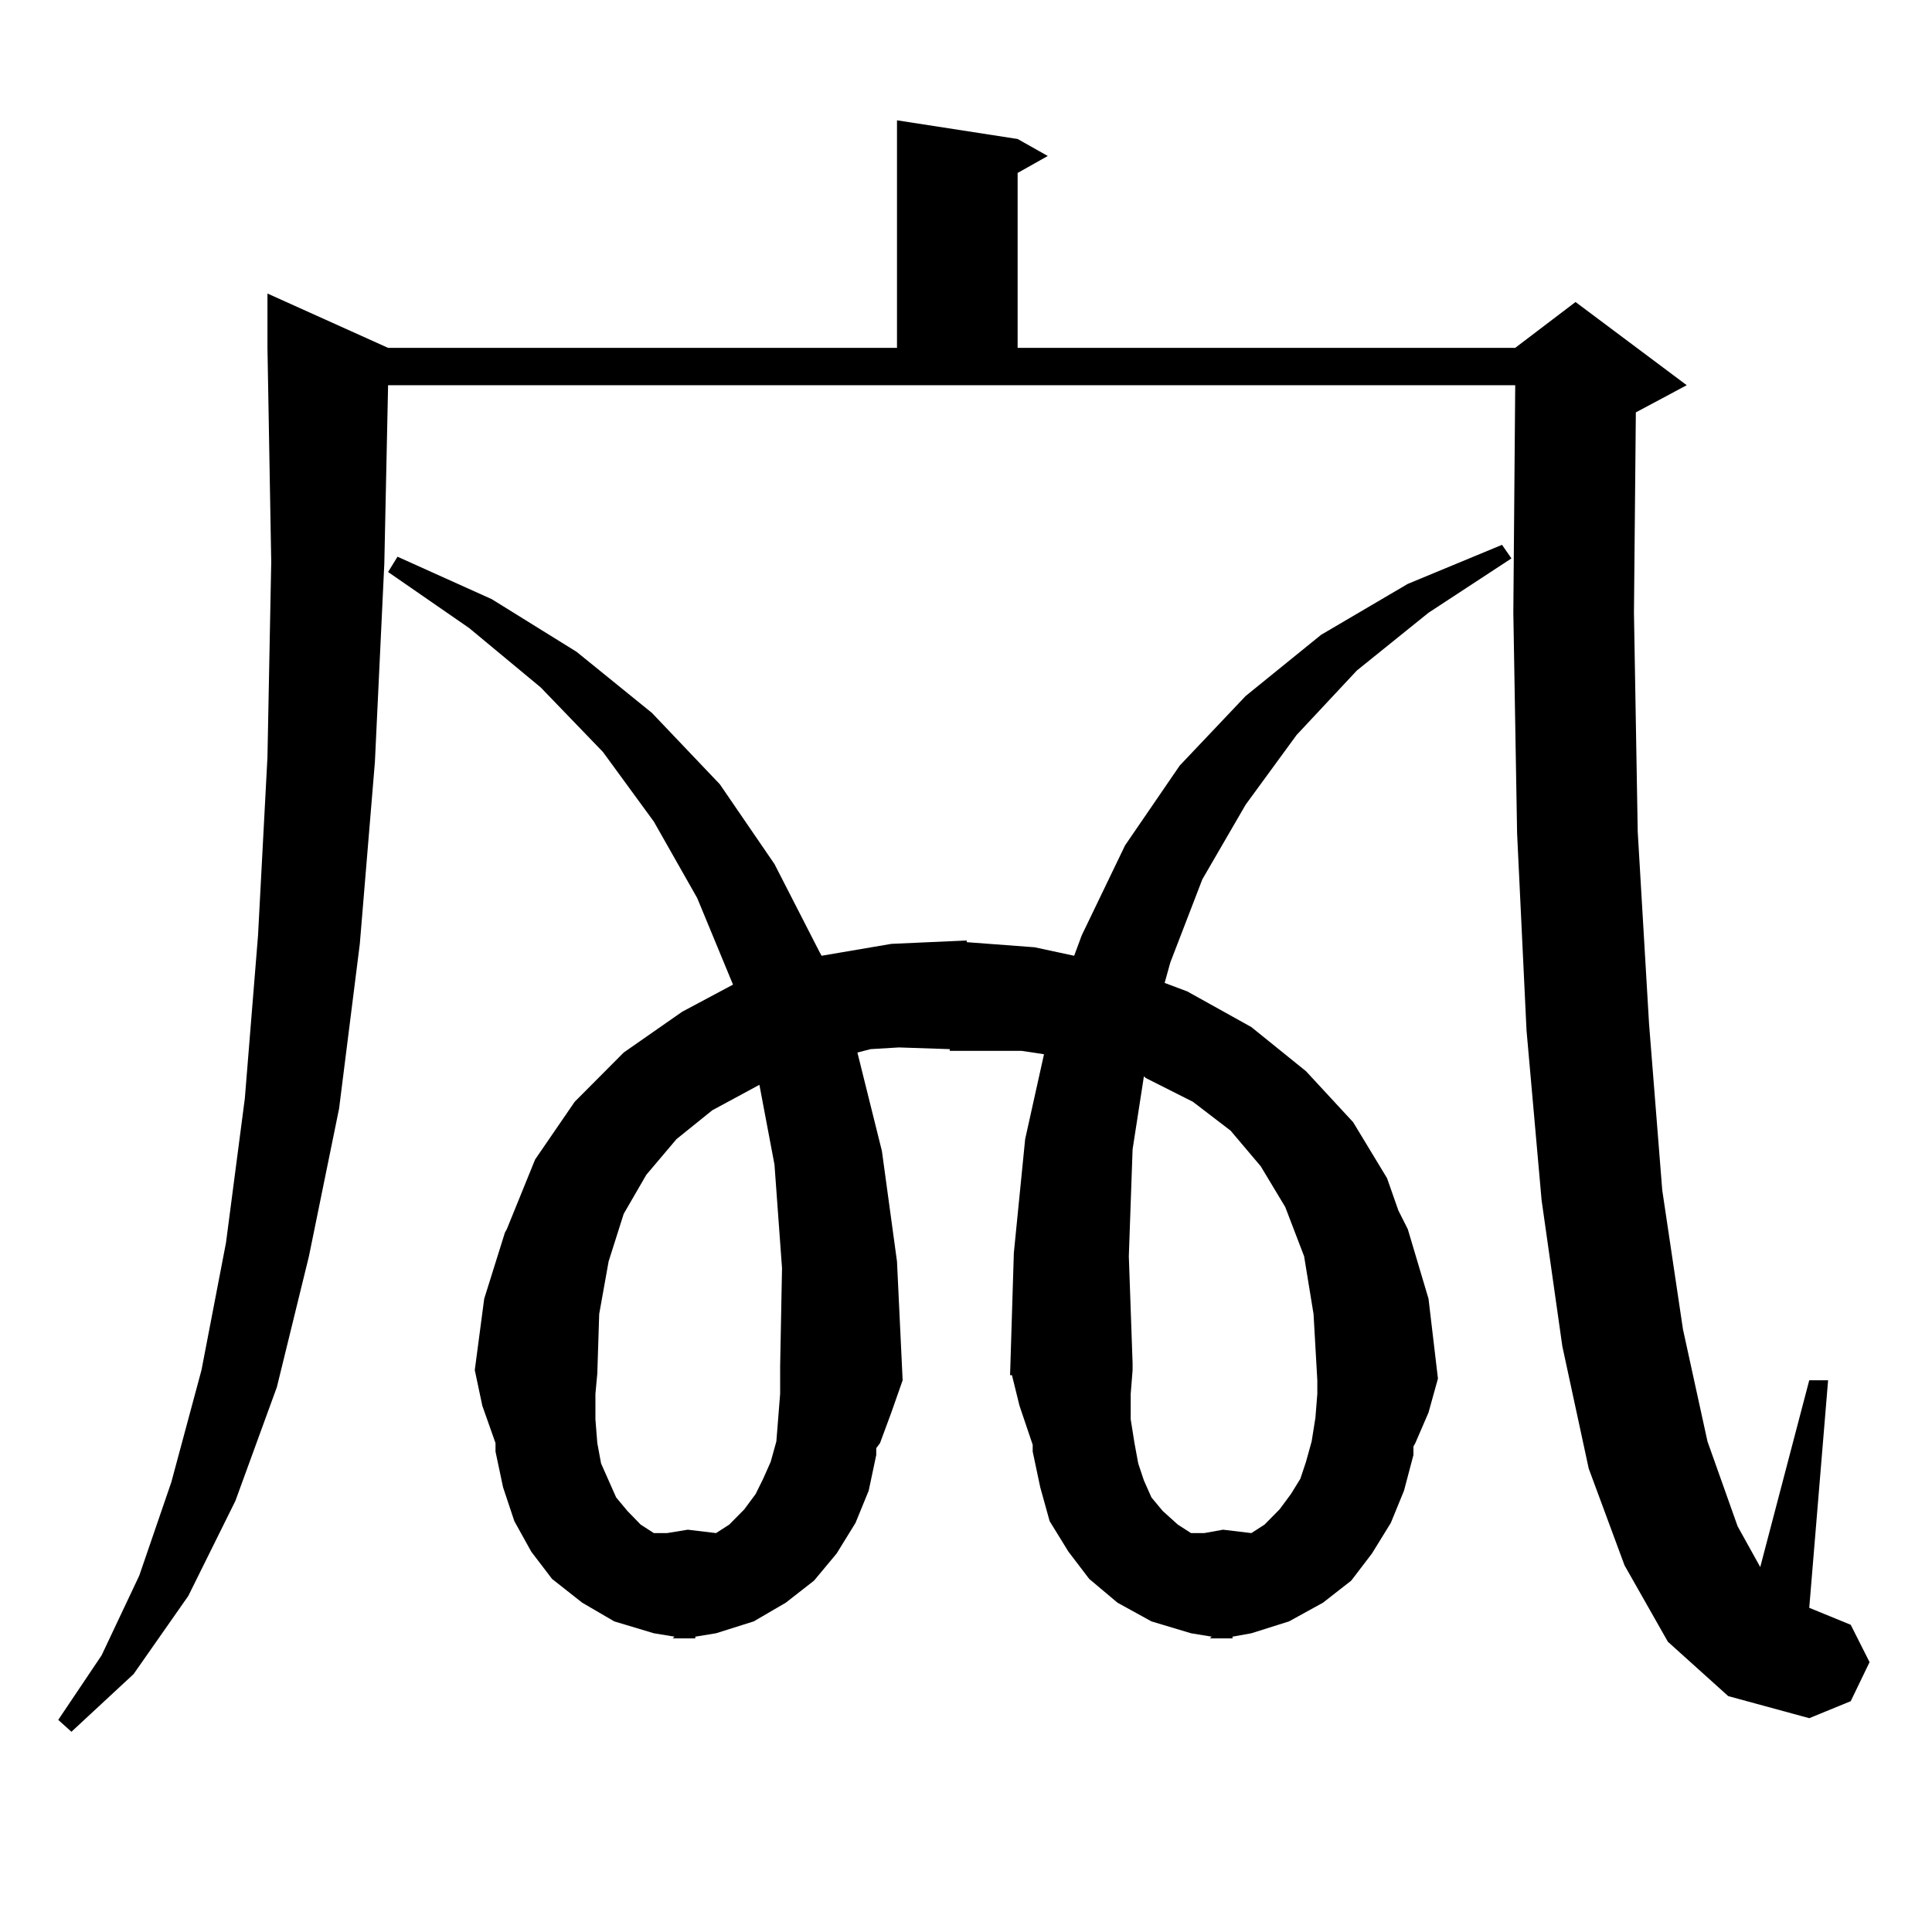
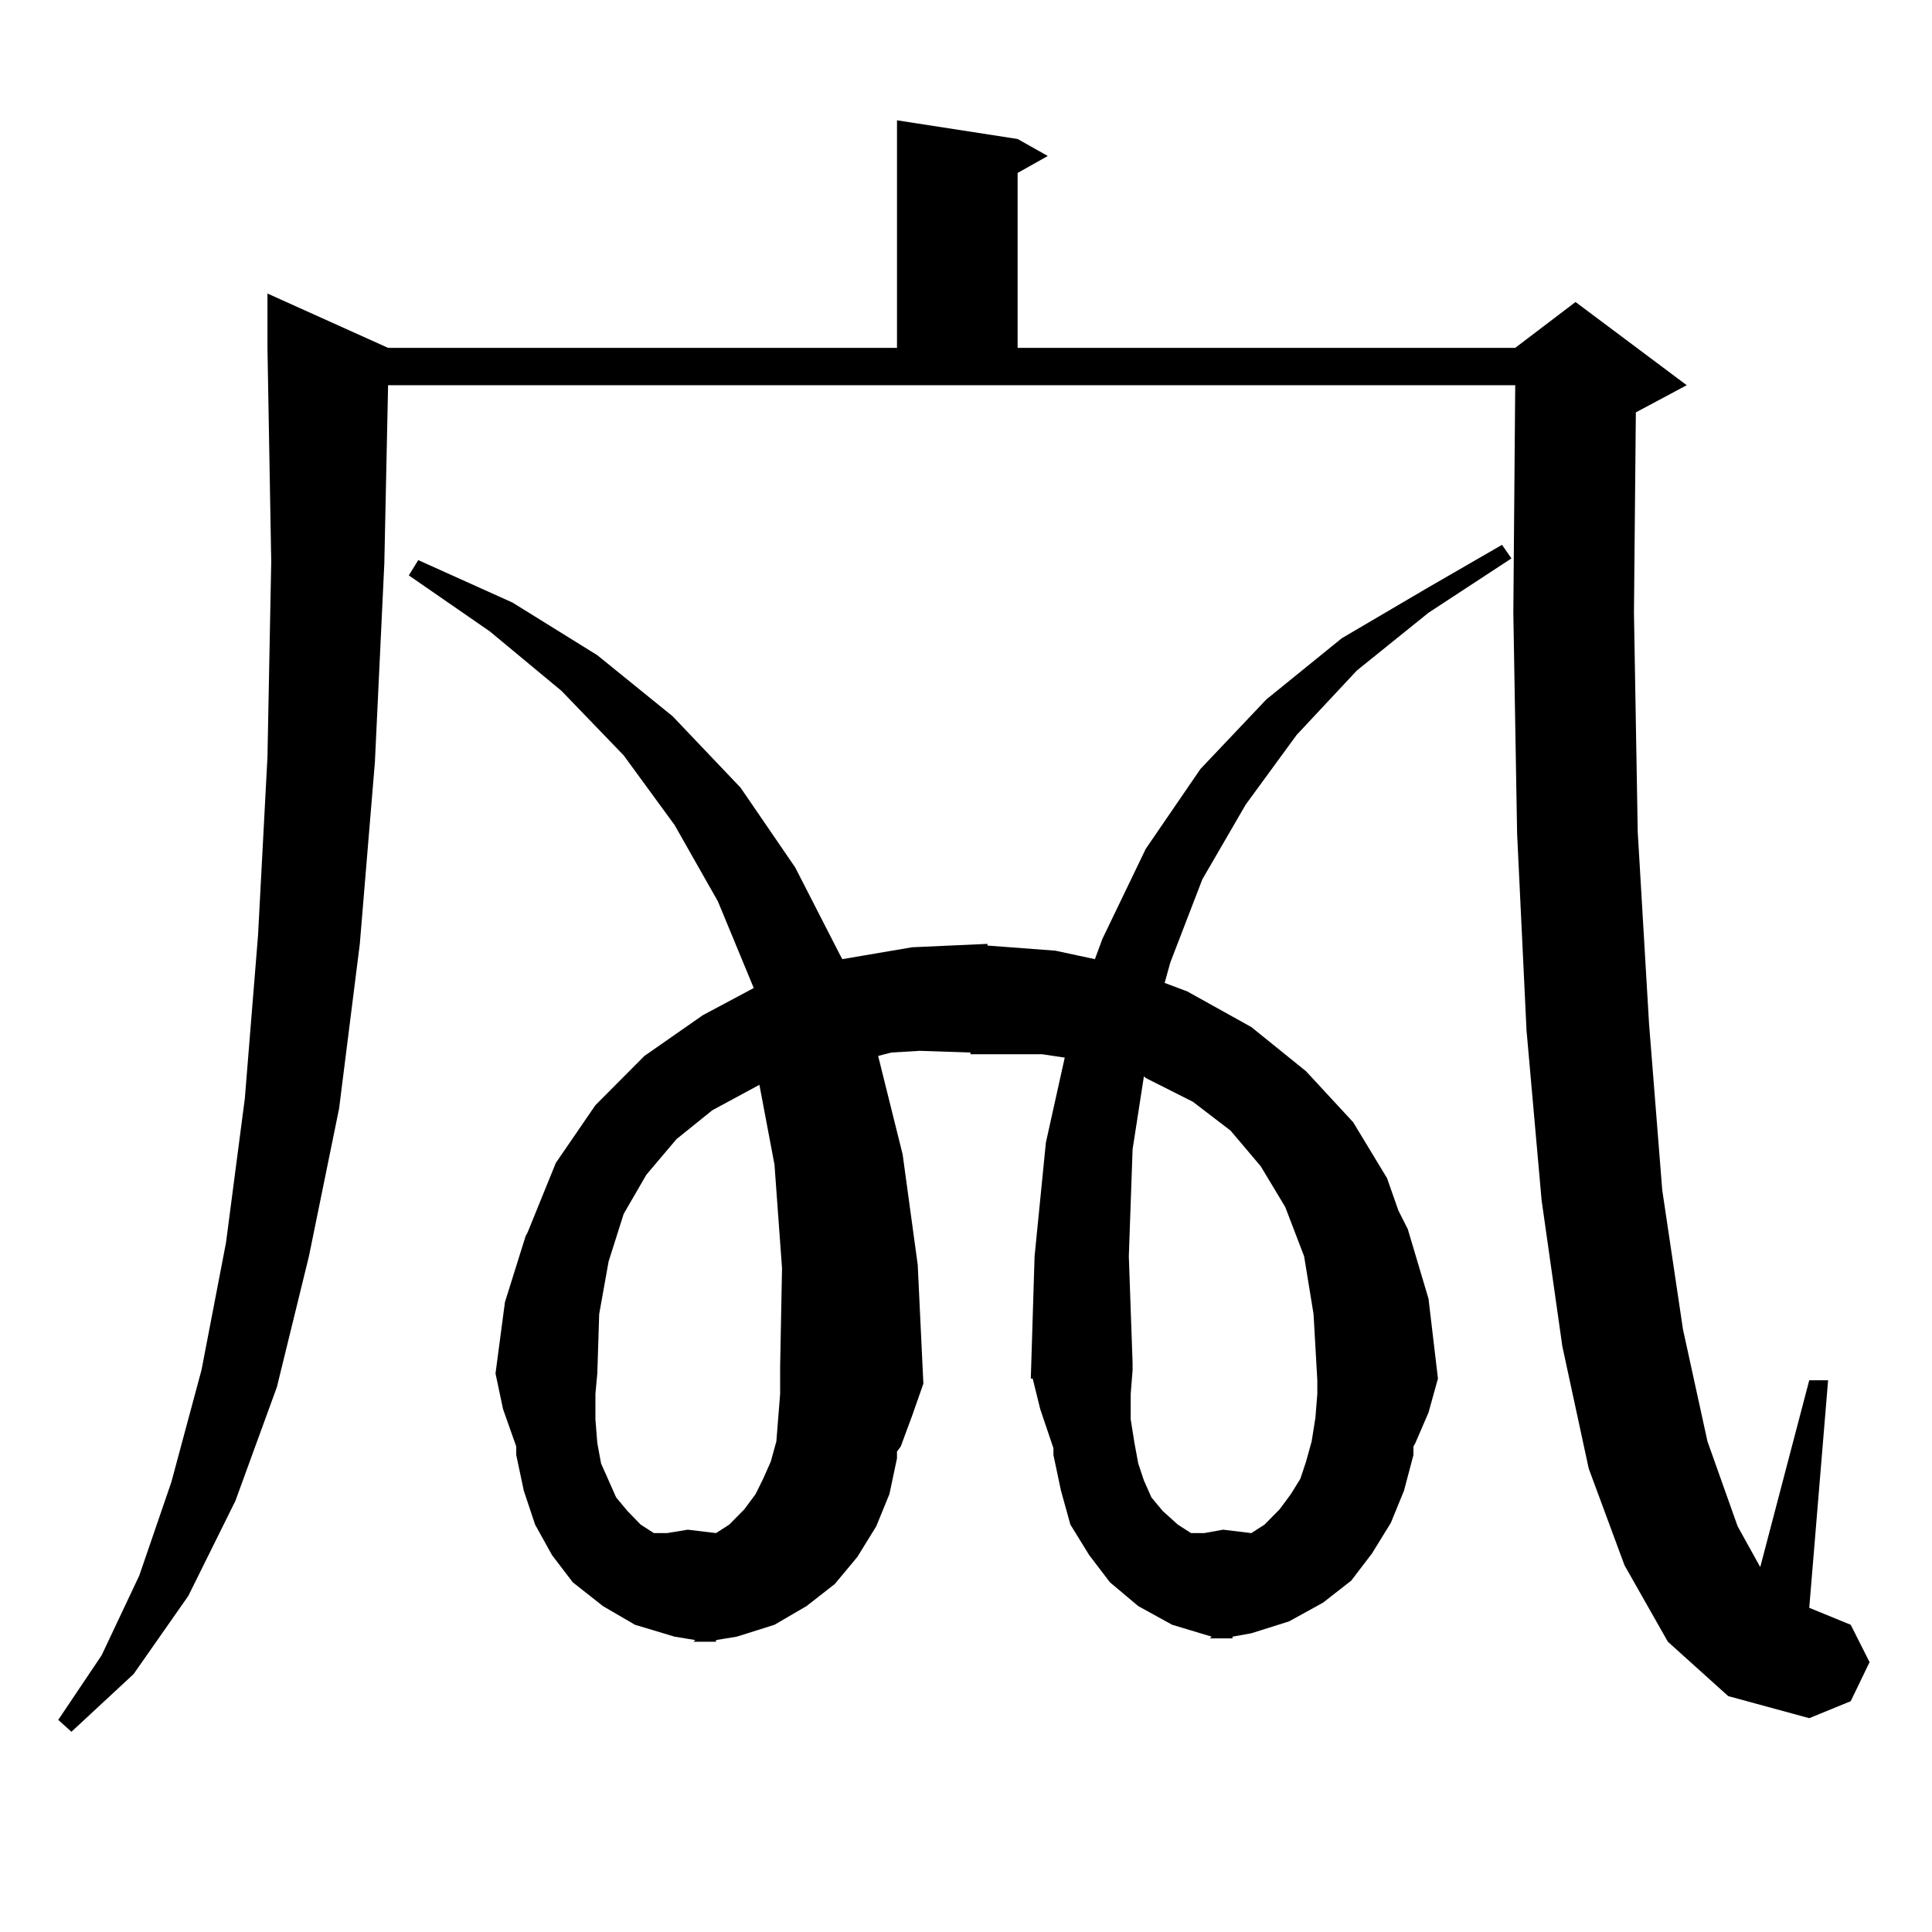
<svg xmlns="http://www.w3.org/2000/svg" version="1.1" id="图层_1" x="0px" y="0px" width="1000px" height="1000px" viewBox="0 0 1000 1000" enable-background="new 0 0 1000 1000" xml:space="preserve">
-   <path d="M863.296,849.773l-22.438-39.551l-18.536-50.098l-13.658-63.281l-10.731-75.586l-7.805-87.891l-4.878-101.953  l-1.951-114.258l0.976-117.773h-583.4l-1.951,92.285L194.044,394.5l-7.805,94.043l-10.731,85.254l-15.609,76.465l-16.585,67.676  l-21.463,58.887l-24.39,49.219l-28.292,40.43l-32.194,29.883l-6.829-6.152l22.438-33.398l19.512-41.309l16.585-48.34l15.609-58.008  l12.683-65.918l9.756-74.707l6.829-84.375l4.878-92.285l1.951-101.074l-1.951-110.742v-28.125l62.438,28.125h263.408V62.273  l62.438,9.668l15.609,8.789l-15.609,8.789v90.527h257.555l31.219-23.73l57.56,43.066l-26.341,14.063l-0.976,103.711l1.951,113.379  l5.854,99.316l6.829,86.133l10.731,72.07l12.683,58.008l15.609,43.945l11.707,21.094l25.365-96.68h9.756l-9.756,117.773  l21.463,8.789l9.756,19.336l-9.756,20.215l-21.463,8.789l-41.95-11.426L863.296,849.773z M782.322,289.031l-42.926,28.125  l-37.072,29.883l-31.219,33.398l-26.341,36.035l-22.438,38.672l-16.585,43.066l-2.927,10.547l11.707,4.395l33.17,18.457  l28.292,22.852l24.39,26.367l17.561,29.004l5.854,16.699l4.878,9.668l10.731,36.035l4.878,41.309h-3.902h3.902l-4.878,17.578  l-6.829,15.82l-0.976,1.758v4.395l-4.878,18.457l-6.829,16.699l-9.756,15.82l-10.731,14.063l-14.634,11.426l-17.561,9.668  l-19.512,6.152l-9.756,1.758v0.879h-5.854h-5.854l0.976-0.879l-10.731-1.758l-20.487-6.152l-17.561-9.668l-14.634-12.305  l-10.731-14.063l-9.756-15.82l-4.878-17.578l-3.902-18.457v-3.516l-6.829-20.215l-3.902-15.82h-0.976l1.951-63.281l5.854-58.887  l9.756-43.945l-11.707-1.758h-37.072v-0.879l-26.341-0.879l-14.634,0.879l-6.829,1.758l12.683,50.977l7.805,57.129l2.927,61.523  l-5.854,16.699l-5.854,15.82l-1.951,2.637v3.516l-3.902,18.457l-6.829,16.699l-9.756,15.82l-11.707,14.063l-14.634,11.426  l-16.585,9.668l-19.512,6.152l-10.731,1.758v0.879h-5.854h-5.854l0.976-0.879l-10.731-1.758l-20.487-6.152l-16.585-9.668  l-15.609-12.305l-10.731-14.063l-8.78-15.82l-5.854-17.578l-3.902-18.457v-4.395l-6.829-19.336l-3.902-18.457l4.878-36.914  l10.731-34.277l0.976-1.758l14.634-36.035l20.487-29.883l25.365-25.488l30.243-21.094l26.341-14.063l-18.536-44.824l-22.438-39.551  l-26.341-36.035l-32.194-33.398l-37.072-30.762l-41.95-29.004l4.878-7.91l48.779,21.973l43.901,27.246l39.023,31.641l35.121,36.914  l28.292,41.309l23.414,45.703l0.976,1.758l36.097-6.152l39.023-1.758v0.879l35.121,2.637l20.487,4.395l3.902-10.547l22.438-46.582  l28.292-41.309l34.146-36.035l39.023-31.641l44.877-26.367L777.444,282L782.322,289.031z M355.991,791.766l14.634,1.758l6.829-4.395  l7.805-7.91l5.854-7.91l3.902-7.91l3.902-8.789l2.927-10.547l0.976-12.305l0.976-12.305v-14.063l0.976-50.977l-3.902-53.613  l-7.805-41.309l-24.39,13.184l-18.536,14.941l-15.609,18.457l-11.707,20.215l-7.805,24.609l-4.878,27.246l-0.976,30.762  l-0.976,10.547v13.184l0.976,12.305l1.951,10.547l3.902,8.789l3.902,8.789l5.854,7.031l6.829,7.031l6.829,4.395h6.829  L355.991,791.766z M633.058,791.766l14.634,1.758l6.829-4.395l7.805-7.91l5.854-7.91l4.878-7.91l2.927-8.789l2.927-10.547  l1.951-12.305l0.976-12.305v-7.031l-1.951-34.277l-4.878-29.883l-9.756-25.488l-12.683-21.094l-15.609-18.457l-19.512-14.941  l-24.39-12.305l-0.976-0.879l-5.854,37.793l-1.951,55.371l1.951,55.371v1.758v1.758l-0.976,12.305v13.184l1.951,12.305l1.951,10.547  l2.927,8.789l3.902,8.789l5.854,7.031l7.805,7.031l6.829,4.395h6.829L633.058,791.766z" />
+   <path d="M863.296,849.773l-22.438-39.551l-18.536-50.098l-13.658-63.281l-10.731-75.586l-7.805-87.891l-4.878-101.953  l-1.951-114.258l0.976-117.773h-583.4l-1.951,92.285L194.044,394.5l-7.805,94.043l-10.731,85.254l-15.609,76.465l-16.585,67.676  l-21.463,58.887l-24.39,49.219l-28.292,40.43l-32.194,29.883l-6.829-6.152l22.438-33.398l19.512-41.309l16.585-48.34l15.609-58.008  l12.683-65.918l9.756-74.707l6.829-84.375l4.878-92.285l1.951-101.074l-1.951-110.742v-28.125l62.438,28.125h263.408V62.273  l62.438,9.668l15.609,8.789l-15.609,8.789v90.527h257.555l31.219-23.73l57.56,43.066l-26.341,14.063l-0.976,103.711l1.951,113.379  l5.854,99.316l6.829,86.133l10.731,72.07l12.683,58.008l15.609,43.945l11.707,21.094l25.365-96.68h9.756l-9.756,117.773  l21.463,8.789l9.756,19.336l-9.756,20.215l-21.463,8.789l-41.95-11.426L863.296,849.773z M782.322,289.031l-42.926,28.125  l-37.072,29.883l-31.219,33.398l-26.341,36.035l-22.438,38.672l-16.585,43.066l-2.927,10.547l11.707,4.395l33.17,18.457  l28.292,22.852l24.39,26.367l17.561,29.004l5.854,16.699l4.878,9.668l10.731,36.035l4.878,41.309h-3.902h3.902l-4.878,17.578  l-6.829,15.82l-0.976,1.758v4.395l-4.878,18.457l-6.829,16.699l-9.756,15.82l-10.731,14.063l-14.634,11.426l-17.561,9.668  l-19.512,6.152l-9.756,1.758v0.879h-5.854h-5.854l0.976-0.879l-20.487-6.152l-17.561-9.668l-14.634-12.305  l-10.731-14.063l-9.756-15.82l-4.878-17.578l-3.902-18.457v-3.516l-6.829-20.215l-3.902-15.82h-0.976l1.951-63.281l5.854-58.887  l9.756-43.945l-11.707-1.758h-37.072v-0.879l-26.341-0.879l-14.634,0.879l-6.829,1.758l12.683,50.977l7.805,57.129l2.927,61.523  l-5.854,16.699l-5.854,15.82l-1.951,2.637v3.516l-3.902,18.457l-6.829,16.699l-9.756,15.82l-11.707,14.063l-14.634,11.426  l-16.585,9.668l-19.512,6.152l-10.731,1.758v0.879h-5.854h-5.854l0.976-0.879l-10.731-1.758l-20.487-6.152l-16.585-9.668  l-15.609-12.305l-10.731-14.063l-8.78-15.82l-5.854-17.578l-3.902-18.457v-4.395l-6.829-19.336l-3.902-18.457l4.878-36.914  l10.731-34.277l0.976-1.758l14.634-36.035l20.487-29.883l25.365-25.488l30.243-21.094l26.341-14.063l-18.536-44.824l-22.438-39.551  l-26.341-36.035l-32.194-33.398l-37.072-30.762l-41.95-29.004l4.878-7.91l48.779,21.973l43.901,27.246l39.023,31.641l35.121,36.914  l28.292,41.309l23.414,45.703l0.976,1.758l36.097-6.152l39.023-1.758v0.879l35.121,2.637l20.487,4.395l3.902-10.547l22.438-46.582  l28.292-41.309l34.146-36.035l39.023-31.641l44.877-26.367L777.444,282L782.322,289.031z M355.991,791.766l14.634,1.758l6.829-4.395  l7.805-7.91l5.854-7.91l3.902-7.91l3.902-8.789l2.927-10.547l0.976-12.305l0.976-12.305v-14.063l0.976-50.977l-3.902-53.613  l-7.805-41.309l-24.39,13.184l-18.536,14.941l-15.609,18.457l-11.707,20.215l-7.805,24.609l-4.878,27.246l-0.976,30.762  l-0.976,10.547v13.184l0.976,12.305l1.951,10.547l3.902,8.789l3.902,8.789l5.854,7.031l6.829,7.031l6.829,4.395h6.829  L355.991,791.766z M633.058,791.766l14.634,1.758l6.829-4.395l7.805-7.91l5.854-7.91l4.878-7.91l2.927-8.789l2.927-10.547  l1.951-12.305l0.976-12.305v-7.031l-1.951-34.277l-4.878-29.883l-9.756-25.488l-12.683-21.094l-15.609-18.457l-19.512-14.941  l-24.39-12.305l-0.976-0.879l-5.854,37.793l-1.951,55.371l1.951,55.371v1.758v1.758l-0.976,12.305v13.184l1.951,12.305l1.951,10.547  l2.927,8.789l3.902,8.789l5.854,7.031l7.805,7.031l6.829,4.395h6.829L633.058,791.766z" />
</svg>